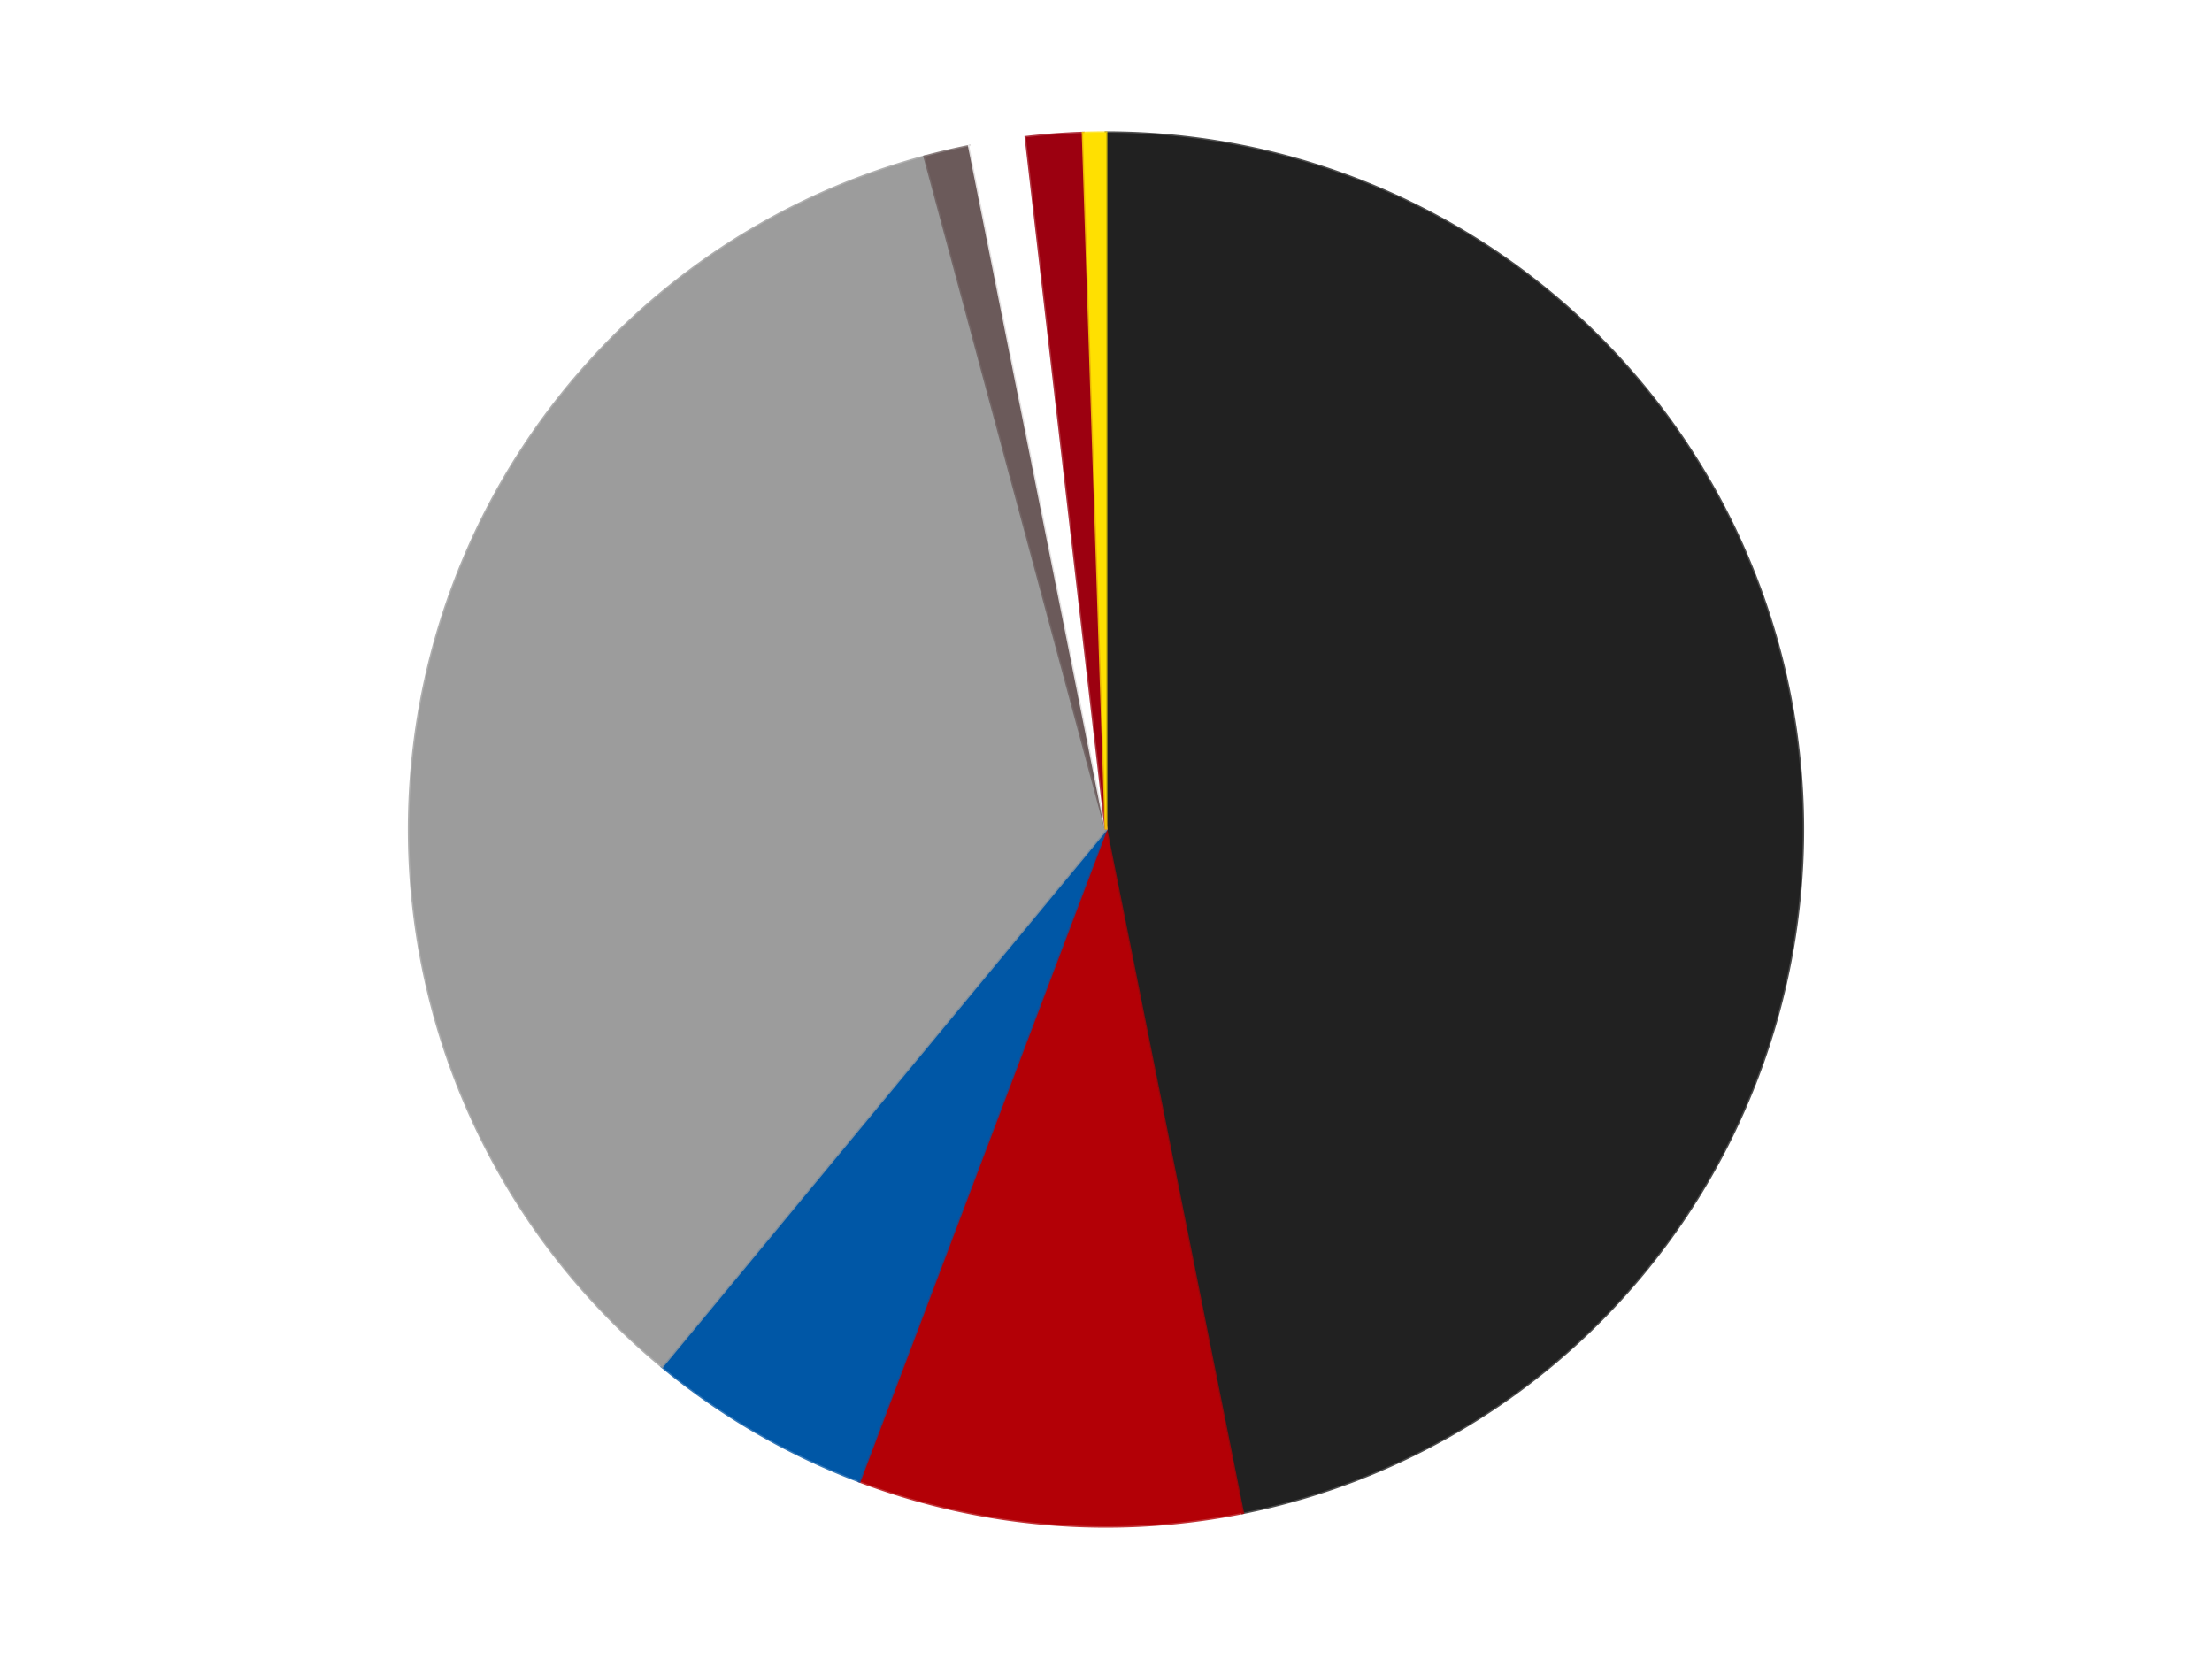
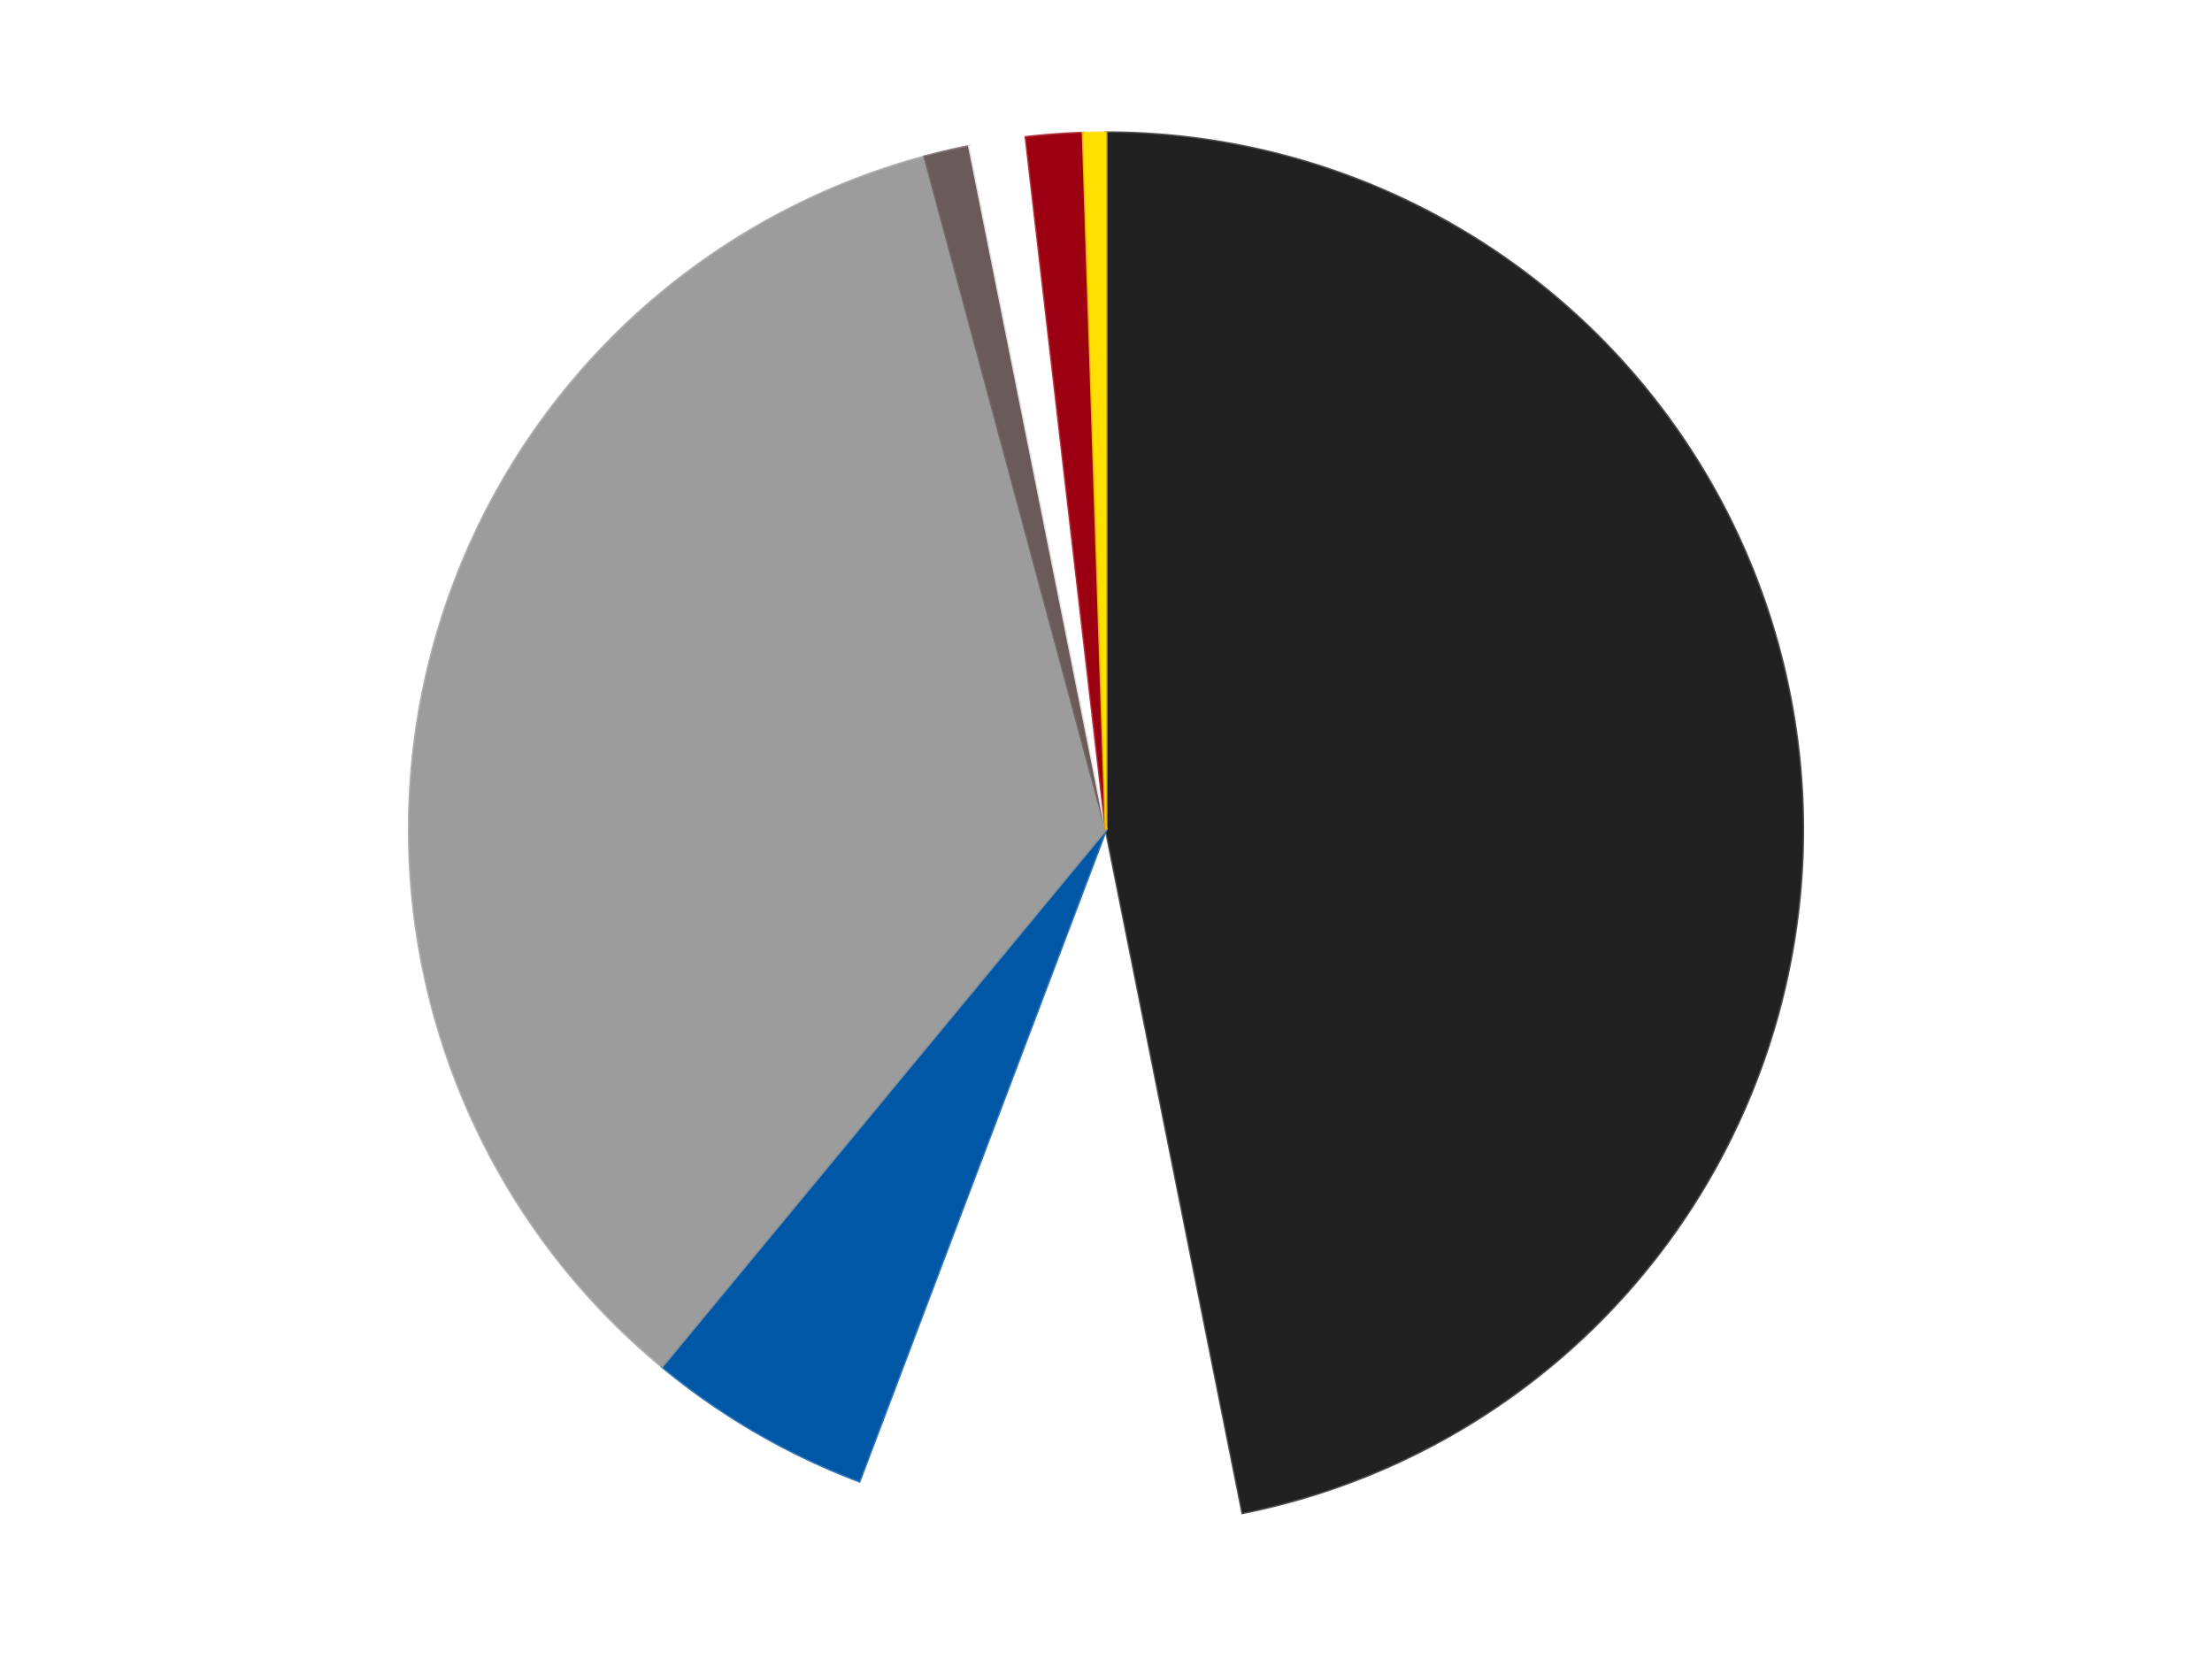
<svg xmlns="http://www.w3.org/2000/svg" xmlns:xlink="http://www.w3.org/1999/xlink" id="chart-2c10e1a8-fca1-4563-878c-aa57ceb1d5d2" class="pygal-chart" viewBox="0 0 800 600">
  <defs>
    <style type="text/css">#chart-2c10e1a8-fca1-4563-878c-aa57ceb1d5d2{-webkit-user-select:none;-webkit-font-smoothing:antialiased;font-family:Consolas,"Liberation Mono",Menlo,Courier,monospace}#chart-2c10e1a8-fca1-4563-878c-aa57ceb1d5d2 .title{font-family:Consolas,"Liberation Mono",Menlo,Courier,monospace;font-size:16px}#chart-2c10e1a8-fca1-4563-878c-aa57ceb1d5d2 .legends .legend text{font-family:Consolas,"Liberation Mono",Menlo,Courier,monospace;font-size:14px}#chart-2c10e1a8-fca1-4563-878c-aa57ceb1d5d2 .axis text{font-family:Consolas,"Liberation Mono",Menlo,Courier,monospace;font-size:10px}#chart-2c10e1a8-fca1-4563-878c-aa57ceb1d5d2 .axis text.major{font-family:Consolas,"Liberation Mono",Menlo,Courier,monospace;font-size:10px}#chart-2c10e1a8-fca1-4563-878c-aa57ceb1d5d2 .text-overlay text.value{font-family:Consolas,"Liberation Mono",Menlo,Courier,monospace;font-size:16px}#chart-2c10e1a8-fca1-4563-878c-aa57ceb1d5d2 .text-overlay text.label{font-family:Consolas,"Liberation Mono",Menlo,Courier,monospace;font-size:10px}#chart-2c10e1a8-fca1-4563-878c-aa57ceb1d5d2 .tooltip{font-family:Consolas,"Liberation Mono",Menlo,Courier,monospace;font-size:14px}#chart-2c10e1a8-fca1-4563-878c-aa57ceb1d5d2 text.no_data{font-family:Consolas,"Liberation Mono",Menlo,Courier,monospace;font-size:64px}
#chart-2c10e1a8-fca1-4563-878c-aa57ceb1d5d2{background-color:transparent}#chart-2c10e1a8-fca1-4563-878c-aa57ceb1d5d2 path,#chart-2c10e1a8-fca1-4563-878c-aa57ceb1d5d2 line,#chart-2c10e1a8-fca1-4563-878c-aa57ceb1d5d2 rect,#chart-2c10e1a8-fca1-4563-878c-aa57ceb1d5d2 circle{-webkit-transition:150ms;-moz-transition:150ms;transition:150ms}#chart-2c10e1a8-fca1-4563-878c-aa57ceb1d5d2 .graph &gt; .background{fill:transparent}#chart-2c10e1a8-fca1-4563-878c-aa57ceb1d5d2 .plot &gt; .background{fill:transparent}#chart-2c10e1a8-fca1-4563-878c-aa57ceb1d5d2 .graph{fill:rgba(0,0,0,.87)}#chart-2c10e1a8-fca1-4563-878c-aa57ceb1d5d2 text.no_data{fill:rgba(0,0,0,1)}#chart-2c10e1a8-fca1-4563-878c-aa57ceb1d5d2 .title{fill:rgba(0,0,0,1)}#chart-2c10e1a8-fca1-4563-878c-aa57ceb1d5d2 .legends .legend text{fill:rgba(0,0,0,.87)}#chart-2c10e1a8-fca1-4563-878c-aa57ceb1d5d2 .legends .legend:hover text{fill:rgba(0,0,0,1)}#chart-2c10e1a8-fca1-4563-878c-aa57ceb1d5d2 .axis .line{stroke:rgba(0,0,0,1)}#chart-2c10e1a8-fca1-4563-878c-aa57ceb1d5d2 .axis .guide.line{stroke:rgba(0,0,0,.54)}#chart-2c10e1a8-fca1-4563-878c-aa57ceb1d5d2 .axis .major.line{stroke:rgba(0,0,0,.87)}#chart-2c10e1a8-fca1-4563-878c-aa57ceb1d5d2 .axis text.major{fill:rgba(0,0,0,1)}#chart-2c10e1a8-fca1-4563-878c-aa57ceb1d5d2 .axis.y .guides:hover .guide.line,#chart-2c10e1a8-fca1-4563-878c-aa57ceb1d5d2 .line-graph .axis.x .guides:hover .guide.line,#chart-2c10e1a8-fca1-4563-878c-aa57ceb1d5d2 .stackedline-graph .axis.x .guides:hover .guide.line,#chart-2c10e1a8-fca1-4563-878c-aa57ceb1d5d2 .xy-graph .axis.x .guides:hover .guide.line{stroke:rgba(0,0,0,1)}#chart-2c10e1a8-fca1-4563-878c-aa57ceb1d5d2 .axis .guides:hover text{fill:rgba(0,0,0,1)}#chart-2c10e1a8-fca1-4563-878c-aa57ceb1d5d2 .reactive{fill-opacity:1.0;stroke-opacity:.8;stroke-width:1}#chart-2c10e1a8-fca1-4563-878c-aa57ceb1d5d2 .ci{stroke:rgba(0,0,0,.87)}#chart-2c10e1a8-fca1-4563-878c-aa57ceb1d5d2 .reactive.active,#chart-2c10e1a8-fca1-4563-878c-aa57ceb1d5d2 .active .reactive{fill-opacity:0.6;stroke-opacity:.9;stroke-width:4}#chart-2c10e1a8-fca1-4563-878c-aa57ceb1d5d2 .ci .reactive.active{stroke-width:1.5}#chart-2c10e1a8-fca1-4563-878c-aa57ceb1d5d2 .series text{fill:rgba(0,0,0,1)}#chart-2c10e1a8-fca1-4563-878c-aa57ceb1d5d2 .tooltip rect{fill:transparent;stroke:rgba(0,0,0,1);-webkit-transition:opacity 150ms;-moz-transition:opacity 150ms;transition:opacity 150ms}#chart-2c10e1a8-fca1-4563-878c-aa57ceb1d5d2 .tooltip .label{fill:rgba(0,0,0,.87)}#chart-2c10e1a8-fca1-4563-878c-aa57ceb1d5d2 .tooltip .label{fill:rgba(0,0,0,.87)}#chart-2c10e1a8-fca1-4563-878c-aa57ceb1d5d2 .tooltip .legend{font-size:.8em;fill:rgba(0,0,0,.54)}#chart-2c10e1a8-fca1-4563-878c-aa57ceb1d5d2 .tooltip .x_label{font-size:.6em;fill:rgba(0,0,0,1)}#chart-2c10e1a8-fca1-4563-878c-aa57ceb1d5d2 .tooltip .xlink{font-size:.5em;text-decoration:underline}#chart-2c10e1a8-fca1-4563-878c-aa57ceb1d5d2 .tooltip .value{font-size:1.5em}#chart-2c10e1a8-fca1-4563-878c-aa57ceb1d5d2 .bound{font-size:.5em}#chart-2c10e1a8-fca1-4563-878c-aa57ceb1d5d2 .max-value{font-size:.75em;fill:rgba(0,0,0,.54)}#chart-2c10e1a8-fca1-4563-878c-aa57ceb1d5d2 .map-element{fill:transparent;stroke:rgba(0,0,0,.54) !important}#chart-2c10e1a8-fca1-4563-878c-aa57ceb1d5d2 .map-element .reactive{fill-opacity:inherit;stroke-opacity:inherit}#chart-2c10e1a8-fca1-4563-878c-aa57ceb1d5d2 .color-0,#chart-2c10e1a8-fca1-4563-878c-aa57ceb1d5d2 .color-0 a:visited{stroke:#F44336;fill:#F44336}#chart-2c10e1a8-fca1-4563-878c-aa57ceb1d5d2 .color-1,#chart-2c10e1a8-fca1-4563-878c-aa57ceb1d5d2 .color-1 a:visited{stroke:#3F51B5;fill:#3F51B5}#chart-2c10e1a8-fca1-4563-878c-aa57ceb1d5d2 .color-2,#chart-2c10e1a8-fca1-4563-878c-aa57ceb1d5d2 .color-2 a:visited{stroke:#009688;fill:#009688}#chart-2c10e1a8-fca1-4563-878c-aa57ceb1d5d2 .color-3,#chart-2c10e1a8-fca1-4563-878c-aa57ceb1d5d2 .color-3 a:visited{stroke:#FFC107;fill:#FFC107}#chart-2c10e1a8-fca1-4563-878c-aa57ceb1d5d2 .color-4,#chart-2c10e1a8-fca1-4563-878c-aa57ceb1d5d2 .color-4 a:visited{stroke:#FF5722;fill:#FF5722}#chart-2c10e1a8-fca1-4563-878c-aa57ceb1d5d2 .color-5,#chart-2c10e1a8-fca1-4563-878c-aa57ceb1d5d2 .color-5 a:visited{stroke:#9C27B0;fill:#9C27B0}#chart-2c10e1a8-fca1-4563-878c-aa57ceb1d5d2 .color-6,#chart-2c10e1a8-fca1-4563-878c-aa57ceb1d5d2 .color-6 a:visited{stroke:#03A9F4;fill:#03A9F4}#chart-2c10e1a8-fca1-4563-878c-aa57ceb1d5d2 .color-7,#chart-2c10e1a8-fca1-4563-878c-aa57ceb1d5d2 .color-7 a:visited{stroke:#8BC34A;fill:#8BC34A}#chart-2c10e1a8-fca1-4563-878c-aa57ceb1d5d2 .text-overlay .color-0 text{fill:black}#chart-2c10e1a8-fca1-4563-878c-aa57ceb1d5d2 .text-overlay .color-1 text{fill:black}#chart-2c10e1a8-fca1-4563-878c-aa57ceb1d5d2 .text-overlay .color-2 text{fill:black}#chart-2c10e1a8-fca1-4563-878c-aa57ceb1d5d2 .text-overlay .color-3 text{fill:black}#chart-2c10e1a8-fca1-4563-878c-aa57ceb1d5d2 .text-overlay .color-4 text{fill:black}#chart-2c10e1a8-fca1-4563-878c-aa57ceb1d5d2 .text-overlay .color-5 text{fill:black}#chart-2c10e1a8-fca1-4563-878c-aa57ceb1d5d2 .text-overlay .color-6 text{fill:black}#chart-2c10e1a8-fca1-4563-878c-aa57ceb1d5d2 .text-overlay .color-7 text{fill:black}
#chart-2c10e1a8-fca1-4563-878c-aa57ceb1d5d2 text.no_data{text-anchor:middle}#chart-2c10e1a8-fca1-4563-878c-aa57ceb1d5d2 .guide.line{fill:none}#chart-2c10e1a8-fca1-4563-878c-aa57ceb1d5d2 .centered{text-anchor:middle}#chart-2c10e1a8-fca1-4563-878c-aa57ceb1d5d2 .title{text-anchor:middle}#chart-2c10e1a8-fca1-4563-878c-aa57ceb1d5d2 .legends .legend text{fill-opacity:1}#chart-2c10e1a8-fca1-4563-878c-aa57ceb1d5d2 .axis.x text{text-anchor:middle}#chart-2c10e1a8-fca1-4563-878c-aa57ceb1d5d2 .axis.x:not(.web) text[transform]{text-anchor:start}#chart-2c10e1a8-fca1-4563-878c-aa57ceb1d5d2 .axis.x:not(.web) text[transform].backwards{text-anchor:end}#chart-2c10e1a8-fca1-4563-878c-aa57ceb1d5d2 .axis.y text{text-anchor:end}#chart-2c10e1a8-fca1-4563-878c-aa57ceb1d5d2 .axis.y text[transform].backwards{text-anchor:start}#chart-2c10e1a8-fca1-4563-878c-aa57ceb1d5d2 .axis.y2 text{text-anchor:start}#chart-2c10e1a8-fca1-4563-878c-aa57ceb1d5d2 .axis.y2 text[transform].backwards{text-anchor:end}#chart-2c10e1a8-fca1-4563-878c-aa57ceb1d5d2 .axis .guide.line{stroke-dasharray:4,4;stroke:black}#chart-2c10e1a8-fca1-4563-878c-aa57ceb1d5d2 .axis .major.guide.line{stroke-dasharray:6,6;stroke:black}#chart-2c10e1a8-fca1-4563-878c-aa57ceb1d5d2 .horizontal .axis.y .guide.line,#chart-2c10e1a8-fca1-4563-878c-aa57ceb1d5d2 .horizontal .axis.y2 .guide.line,#chart-2c10e1a8-fca1-4563-878c-aa57ceb1d5d2 .vertical .axis.x .guide.line{opacity:0}#chart-2c10e1a8-fca1-4563-878c-aa57ceb1d5d2 .horizontal .axis.always_show .guide.line,#chart-2c10e1a8-fca1-4563-878c-aa57ceb1d5d2 .vertical .axis.always_show .guide.line{opacity:1 !important}#chart-2c10e1a8-fca1-4563-878c-aa57ceb1d5d2 .axis.y .guides:hover .guide.line,#chart-2c10e1a8-fca1-4563-878c-aa57ceb1d5d2 .axis.y2 .guides:hover .guide.line,#chart-2c10e1a8-fca1-4563-878c-aa57ceb1d5d2 .axis.x .guides:hover .guide.line{opacity:1}#chart-2c10e1a8-fca1-4563-878c-aa57ceb1d5d2 .axis .guides:hover text{opacity:1}#chart-2c10e1a8-fca1-4563-878c-aa57ceb1d5d2 .nofill{fill:none}#chart-2c10e1a8-fca1-4563-878c-aa57ceb1d5d2 .subtle-fill{fill-opacity:.2}#chart-2c10e1a8-fca1-4563-878c-aa57ceb1d5d2 .dot{stroke-width:1px;fill-opacity:1;stroke-opacity:1}#chart-2c10e1a8-fca1-4563-878c-aa57ceb1d5d2 .dot.active{stroke-width:5px}#chart-2c10e1a8-fca1-4563-878c-aa57ceb1d5d2 .dot.negative{fill:transparent}#chart-2c10e1a8-fca1-4563-878c-aa57ceb1d5d2 text,#chart-2c10e1a8-fca1-4563-878c-aa57ceb1d5d2 tspan{stroke:none !important}#chart-2c10e1a8-fca1-4563-878c-aa57ceb1d5d2 .series text.active{opacity:1}#chart-2c10e1a8-fca1-4563-878c-aa57ceb1d5d2 .tooltip rect{fill-opacity:.95;stroke-width:.5}#chart-2c10e1a8-fca1-4563-878c-aa57ceb1d5d2 .tooltip text{fill-opacity:1}#chart-2c10e1a8-fca1-4563-878c-aa57ceb1d5d2 .showable{visibility:hidden}#chart-2c10e1a8-fca1-4563-878c-aa57ceb1d5d2 .showable.shown{visibility:visible}#chart-2c10e1a8-fca1-4563-878c-aa57ceb1d5d2 .gauge-background{fill:rgba(229,229,229,1);stroke:none}#chart-2c10e1a8-fca1-4563-878c-aa57ceb1d5d2 .bg-lines{stroke:transparent;stroke-width:2px}</style>
    <script type="text/javascript">window.pygal = window.pygal || {};window.pygal.config = window.pygal.config || {};window.pygal.config['2c10e1a8-fca1-4563-878c-aa57ceb1d5d2'] = {"allow_interruptions": false, "box_mode": "extremes", "classes": ["pygal-chart"], "css": ["file://style.css", "file://graph.css"], "defs": [], "disable_xml_declaration": false, "dots_size": 2.5, "dynamic_print_values": false, "explicit_size": false, "fill": false, "force_uri_protocol": "https", "formatter": null, "half_pie": false, "height": 600, "include_x_axis": false, "inner_radius": 0, "interpolate": null, "interpolation_parameters": {}, "interpolation_precision": 250, "inverse_y_axis": false, "js": ["//kozea.github.io/pygal.js/2.0.x/pygal-tooltips.min.js"], "legend_at_bottom": false, "legend_at_bottom_columns": null, "legend_box_size": 12, "logarithmic": false, "margin": 20, "margin_bottom": null, "margin_left": null, "margin_right": null, "margin_top": null, "max_scale": 16, "min_scale": 4, "missing_value_fill_truncation": "x", "no_data_text": "No data", "no_prefix": false, "order_min": null, "pretty_print": false, "print_labels": false, "print_values": false, "print_values_position": "center", "print_zeroes": true, "range": null, "rounded_bars": null, "secondary_range": null, "show_dots": true, "show_legend": false, "show_minor_x_labels": true, "show_minor_y_labels": true, "show_only_major_dots": false, "show_x_guides": false, "show_x_labels": true, "show_y_guides": true, "show_y_labels": true, "spacing": 10, "stack_from_top": false, "strict": false, "stroke": true, "stroke_style": null, "style": {"background": "transparent", "ci_colors": [], "colors": ["#F44336", "#3F51B5", "#009688", "#FFC107", "#FF5722", "#9C27B0", "#03A9F4", "#8BC34A", "#FF9800", "#E91E63", "#2196F3", "#4CAF50", "#FFEB3B", "#673AB7", "#00BCD4", "#CDDC39", "#9E9E9E", "#607D8B"], "dot_opacity": "1", "font_family": "Consolas, \"Liberation Mono\", Menlo, Courier, monospace", "foreground": "rgba(0, 0, 0, .87)", "foreground_strong": "rgba(0, 0, 0, 1)", "foreground_subtle": "rgba(0, 0, 0, .54)", "guide_stroke_color": "black", "guide_stroke_dasharray": "4,4", "label_font_family": "Consolas, \"Liberation Mono\", Menlo, Courier, monospace", "label_font_size": 10, "legend_font_family": "Consolas, \"Liberation Mono\", Menlo, Courier, monospace", "legend_font_size": 14, "major_guide_stroke_color": "black", "major_guide_stroke_dasharray": "6,6", "major_label_font_family": "Consolas, \"Liberation Mono\", Menlo, Courier, monospace", "major_label_font_size": 10, "no_data_font_family": "Consolas, \"Liberation Mono\", Menlo, Courier, monospace", "no_data_font_size": 64, "opacity": "1.0", "opacity_hover": "0.6", "plot_background": "transparent", "stroke_opacity": ".8", "stroke_opacity_hover": ".9", "stroke_width": "1", "stroke_width_hover": "4", "title_font_family": "Consolas, \"Liberation Mono\", Menlo, Courier, monospace", "title_font_size": 16, "tooltip_font_family": "Consolas, \"Liberation Mono\", Menlo, Courier, monospace", "tooltip_font_size": 14, "transition": "150ms", "value_background": "rgba(229, 229, 229, 1)", "value_colors": [], "value_font_family": "Consolas, \"Liberation Mono\", Menlo, Courier, monospace", "value_font_size": 16, "value_label_font_family": "Consolas, \"Liberation Mono\", Menlo, Courier, monospace", "value_label_font_size": 10}, "title": null, "tooltip_border_radius": 0, "tooltip_fancy_mode": true, "truncate_label": null, "truncate_legend": null, "width": 800, "x_label_rotation": 0, "x_labels": null, "x_labels_major": null, "x_labels_major_count": null, "x_labels_major_every": null, "x_title": null, "xrange": null, "y_label_rotation": 0, "y_labels": null, "y_labels_major": null, "y_labels_major_count": null, "y_labels_major_every": null, "y_title": null, "zero": 0, "legends": ["Black", "Red", "Blue", "Light Gray", "Dark Gray", "White", "Trans-Red", "Yellow"]}</script>
    <script type="text/javascript" xlink:href="https://kozea.github.io/pygal.js/2.0.x/pygal-tooltips.min.js" />
  </defs>
  <title>Pygal</title>
  <g class="graph pie-graph vertical">
-     <rect x="0" y="0" width="800" height="600" class="background" />
    <g transform="translate(20, 20)" class="plot">
      <rect x="0" y="0" width="760" height="560" class="background" />
      <g class="series serie-0 color-0">
        <g class="slices">
          <g class="slice" style="fill: #212121; stroke: #212121">
            <path d="M380 28 A252 252 0 0 1 429.417 527.107 L380 280 A0 0 0 0 0 380 280 z" class="slice reactive tooltip-trigger" />
            <desc class="value">179</desc>
            <desc class="x centered">505.38691096462344</desc>
            <desc class="y centered">267.58538930334123</desc>
          </g>
        </g>
      </g>
      <g class="series serie-1 color-1">
        <g class="slices">
          <g class="slice" style="fill: #B30006; stroke: #B30006">
-             <path d="M429.417 527.107 A252 252 0 0 1 290.789 515.681 L380 280 A0 0 0 0 0 380 280 z" class="slice reactive tooltip-trigger" />
            <desc class="value">34</desc>
            <desc class="x centered">369.6493557000158</desc>
            <desc class="y centered">405.57413811201417</desc>
          </g>
        </g>
      </g>
      <g class="series serie-2 color-2">
        <g class="slices">
          <g class="slice" style="fill: #0057A6; stroke: #0057A6">
            <path d="M290.789 515.681 A252 252 0 0 1 219.433 474.222 L380 280 A0 0 0 0 0 380 280 z" class="slice reactive tooltip-trigger" />
            <desc class="value">20</desc>
            <desc class="x centered">316.70110264772774</desc>
            <desc class="y centered">388.9460857212709</desc>
          </g>
        </g>
      </g>
      <g class="series serie-3 color-3">
        <g class="slices">
          <g class="slice" style="fill: #9C9C9C; stroke: #9C9C9C">
            <path d="M219.433 474.222 A252 252 0 0 1 314.444 36.676 L380 280 A0 0 0 0 0 380 280 z" class="slice reactive tooltip-trigger" />
            <desc class="value">133</desc>
            <desc class="x centered">256.8694913548363</desc>
            <desc class="y centered">253.26280043117305</desc>
          </g>
        </g>
      </g>
      <g class="series serie-4 color-4">
        <g class="slices">
          <g class="slice" style="fill: #6B5A5A; stroke: #6B5A5A">
            <path d="M314.444 36.676 A252 252 0 0 1 330.583 32.893 L380 280 A0 0 0 0 0 380 280 z" class="slice reactive tooltip-trigger" />
            <desc class="value">4</desc>
            <desc class="x centered">351.24124192223644</desc>
            <desc class="y centered">157.32590398203592</desc>
          </g>
        </g>
      </g>
      <g class="series serie-5 color-5">
        <g class="slices">
          <g class="slice" style="fill: #FFFFFF; stroke: #FFFFFF">
            <path d="M330.583 32.893 A252 252 0 0 1 351.05 29.668 L380 280 A0 0 0 0 0 380 280 z" class="slice reactive tooltip-trigger" />
            <desc class="value">5</desc>
            <desc class="x centered">360.39161149857125</desc>
            <desc class="y centered">155.53510093051523</desc>
          </g>
        </g>
      </g>
      <g class="series serie-6 color-6">
        <g class="slices">
          <g class="slice" style="fill: #9C0010; stroke: #9C0010">
            <path d="M351.05 29.668 A252 252 0 0 1 371.712 28.136 L380 280 A0 0 0 0 0 380 280 z" class="slice reactive tooltip-trigger" />
            <desc class="value">5</desc>
            <desc class="x centered">370.6824239068986</desc>
            <desc class="y centered">154.34498507520973</desc>
          </g>
        </g>
      </g>
      <g class="series serie-7 color-7">
        <g class="slices">
          <g class="slice" style="fill: #FFE001; stroke: #FFE001">
            <path d="M371.712 28.136 A252 252 0 0 1 380 28 L380 280 A0 0 0 0 0 380 280 z" class="slice reactive tooltip-trigger" />
            <desc class="value">2</desc>
            <desc class="x centered">377.927629182853</desc>
            <desc class="y centered">154.01704369560048</desc>
          </g>
        </g>
      </g>
    </g>
    <g class="titles" />
    <g transform="translate(20, 20)" class="plot overlay">
      <g class="series serie-0 color-0" />
      <g class="series serie-1 color-1" />
      <g class="series serie-2 color-2" />
      <g class="series serie-3 color-3" />
      <g class="series serie-4 color-4" />
      <g class="series serie-5 color-5" />
      <g class="series serie-6 color-6" />
      <g class="series serie-7 color-7" />
    </g>
    <g transform="translate(20, 20)" class="plot text-overlay">
      <g class="series serie-0 color-0" />
      <g class="series serie-1 color-1" />
      <g class="series serie-2 color-2" />
      <g class="series serie-3 color-3" />
      <g class="series serie-4 color-4" />
      <g class="series serie-5 color-5" />
      <g class="series serie-6 color-6" />
      <g class="series serie-7 color-7" />
    </g>
    <g transform="translate(20, 20)" class="plot tooltip-overlay">
      <g transform="translate(0 0)" style="opacity: 0" class="tooltip">
        <rect rx="0" ry="0" width="0" height="0" class="tooltip-box" />
        <g class="text" />
      </g>
    </g>
  </g>
</svg>